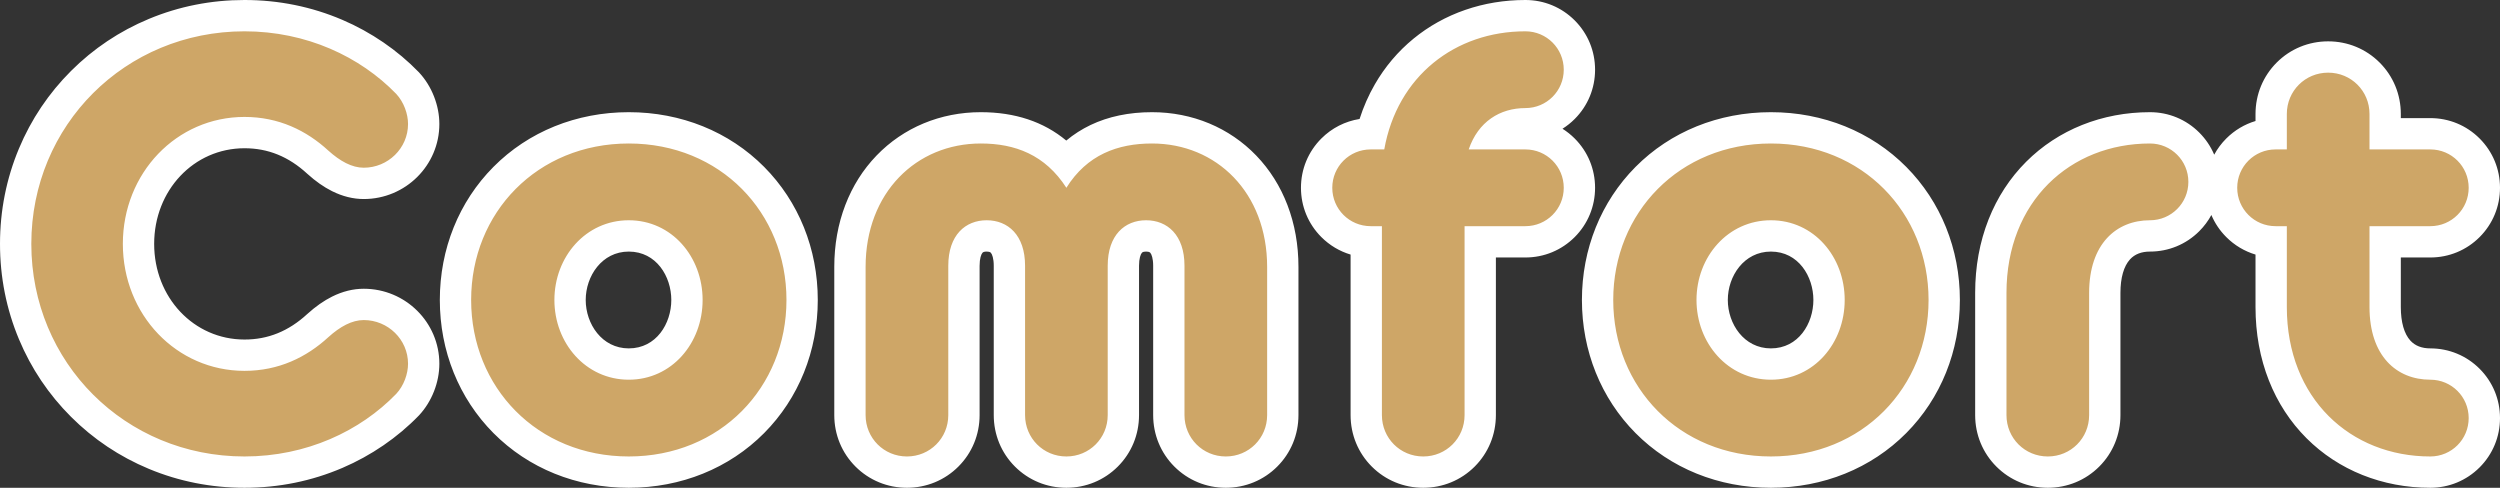
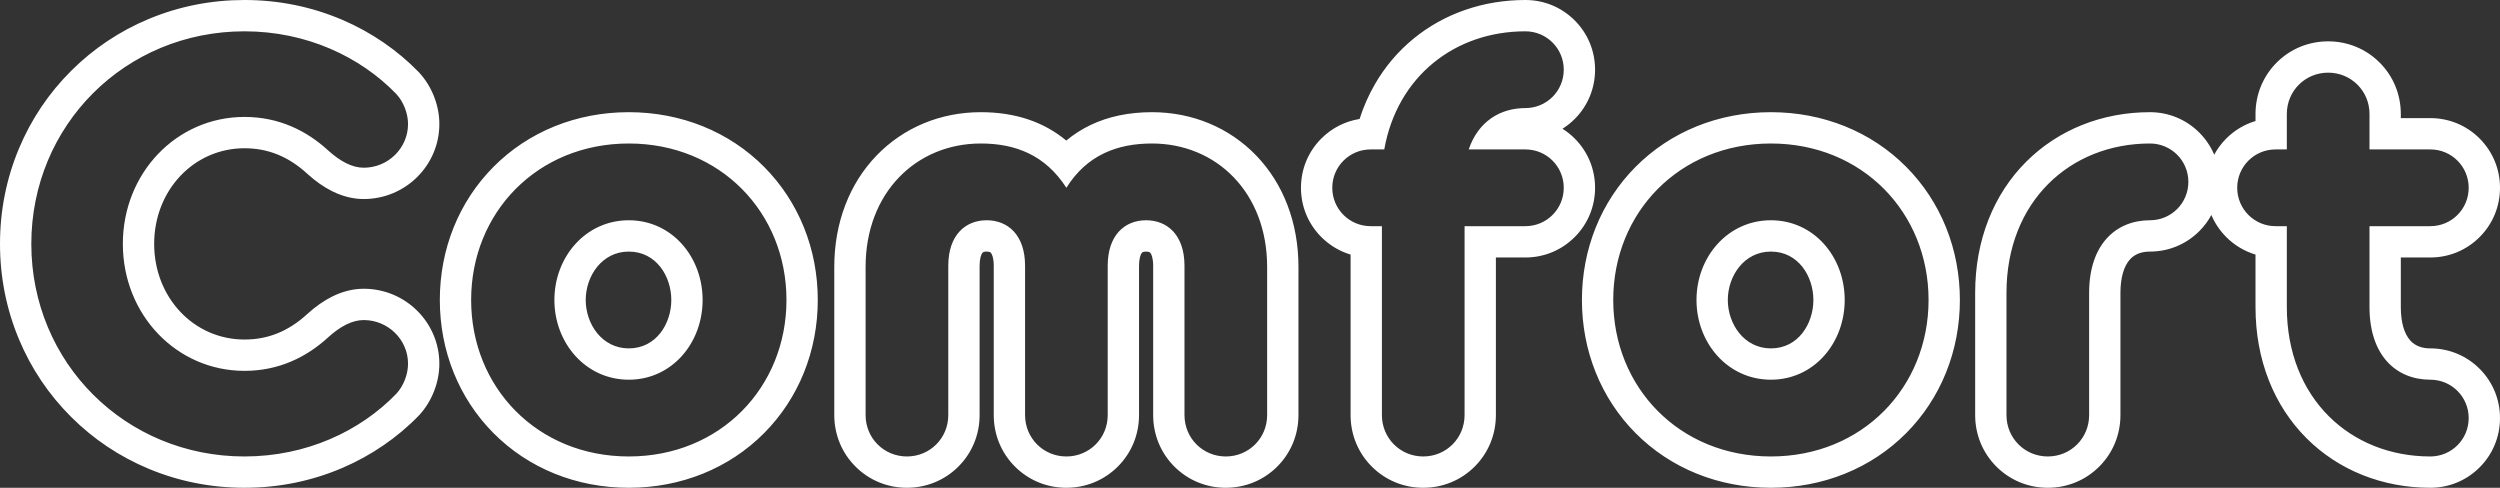
<svg xmlns="http://www.w3.org/2000/svg" width="399.17" height="77.883" viewBox="0 0 399.17 77.883">
  <rect x="0" y="0" width="399.17" height="77.883" fill="#333333" stroke="none" />
  <g id="ttl_en" transform="translate(-788.831 -6141)">
    <g id="パス_16737" data-name="パス 16737" transform="translate(-3664.781 6086.086)" fill="#cea667">
-       <path d="M 4841.655 130.297 C 4834.679 130.297 4828.288 127.747 4823.659 123.118 C 4821.304 120.764 4819.471 117.949 4818.209 114.754 C 4816.906 111.452 4816.245 107.815 4816.245 103.942 L 4816.245 93.498 C 4814.203 93.334 4812.308 92.462 4810.848 91.003 C 4809.22 89.375 4808.323 87.207 4808.323 84.898 C 4808.323 82.588 4809.22 80.421 4810.848 78.794 C 4812.308 77.335 4814.203 76.464 4816.245 76.301 L 4816.245 73.114 C 4816.245 70.667 4817.188 68.378 4818.898 66.668 C 4820.609 64.957 4822.899 64.015 4825.346 64.015 C 4827.792 64.015 4830.081 64.957 4831.792 66.667 C 4833.503 68.378 4834.446 70.667 4834.446 73.114 L 4834.446 76.272 L 4841.655 76.272 C 4843.964 76.272 4846.132 77.168 4847.759 78.794 C 4849.386 80.421 4850.282 82.588 4850.282 84.898 C 4850.282 87.207 4849.386 89.375 4847.76 91.002 C 4846.133 92.63 4843.964 93.526 4841.655 93.526 L 4834.446 93.526 L 4834.446 103.942 C 4834.446 109.724 4837.073 113.04 4841.655 113.04 C 4843.964 113.04 4846.133 113.936 4847.76 115.564 C 4849.386 117.191 4850.282 119.359 4850.282 121.668 C 4850.282 123.977 4849.386 126.145 4847.76 127.773 C 4846.133 129.4 4843.964 130.297 4841.655 130.297 Z M 4780.582 130.297 C 4778.136 130.297 4775.847 129.354 4774.136 127.643 C 4772.425 125.931 4771.482 123.641 4771.482 121.195 L 4771.482 101.681 C 4771.482 97.809 4772.144 94.172 4773.447 90.87 C 4774.708 87.675 4776.542 84.86 4778.896 82.506 C 4783.526 77.876 4789.918 75.326 4796.895 75.326 C 4799.202 75.326 4801.37 76.222 4802.998 77.849 C 4804.627 79.477 4805.524 81.646 4805.524 83.955 C 4805.524 86.264 4804.627 88.432 4802.998 90.06 C 4801.37 91.687 4799.202 92.583 4796.895 92.583 C 4792.309 92.583 4789.679 95.899 4789.679 101.681 L 4789.679 121.195 C 4789.679 123.642 4788.738 125.931 4787.029 127.642 C 4785.318 129.354 4783.029 130.297 4780.582 130.297 Z M 4736.367 130.297 C 4728.691 130.297 4721.645 127.456 4716.527 122.298 C 4711.476 117.207 4708.694 110.286 4708.694 102.81 C 4708.694 95.336 4711.476 88.417 4716.527 83.326 C 4721.645 78.167 4728.691 75.326 4736.367 75.326 C 4744.043 75.326 4751.09 78.167 4756.208 83.326 C 4761.26 88.416 4764.042 95.336 4764.042 102.81 C 4764.042 110.286 4761.26 117.207 4756.208 122.298 C 4751.09 127.456 4744.044 130.297 4736.367 130.297 Z M 4736.367 92.583 C 4731.108 92.583 4726.988 97.075 4726.988 102.81 C 4726.988 108.546 4731.108 113.04 4736.367 113.04 C 4741.573 113.04 4745.651 108.546 4745.651 102.81 C 4745.651 97.075 4741.573 92.583 4736.367 92.583 Z M 4680.857 130.297 C 4678.411 130.297 4676.121 129.354 4674.41 127.642 C 4672.7 125.931 4671.758 123.642 4671.758 121.195 L 4671.758 93.498 C 4669.715 93.333 4667.82 92.462 4666.36 91.003 C 4664.731 89.376 4663.834 87.207 4663.834 84.898 C 4663.834 82.588 4664.731 80.42 4666.36 78.793 C 4667.988 77.168 4670.158 76.272 4672.469 76.272 L 4672.616 76.272 C 4673.977 70.914 4676.81 66.364 4680.887 63.025 C 4683.103 61.21 4685.626 59.807 4688.39 58.853 C 4691.157 57.898 4694.11 57.414 4697.167 57.414 C 4699.478 57.414 4701.646 58.311 4703.273 59.938 C 4704.899 61.565 4705.794 63.733 4705.794 66.042 C 4705.794 68.352 4704.899 70.519 4703.273 72.147 C 4701.646 73.774 4699.478 74.671 4697.167 74.671 C 4695.345 74.671 4693.796 75.224 4692.599 76.272 L 4697.167 76.272 C 4699.478 76.272 4701.646 77.168 4703.272 78.795 C 4704.899 80.421 4705.794 82.588 4705.794 84.898 C 4705.794 87.207 4704.899 89.375 4703.273 91.002 C 4701.646 92.63 4699.478 93.526 4697.167 93.526 L 4689.957 93.526 L 4689.957 121.195 C 4689.957 123.642 4689.015 125.931 4687.304 127.642 C 4685.594 129.354 4683.304 130.297 4680.857 130.297 Z M 4649.333 130.297 C 4646.887 130.297 4644.598 129.354 4642.887 127.642 C 4641.177 125.931 4640.236 123.641 4640.236 121.195 L 4640.236 97.344 C 4640.236 95.677 4639.845 94.372 4639.106 93.569 C 4638.503 92.915 4637.662 92.583 4636.606 92.583 C 4635.551 92.583 4634.71 92.915 4634.107 93.569 C 4633.369 94.371 4632.978 95.676 4632.978 97.344 L 4632.978 121.195 C 4632.978 123.642 4632.036 125.931 4630.325 127.643 C 4628.614 129.354 4626.324 130.297 4623.878 130.297 C 4621.433 130.297 4619.144 129.354 4617.433 127.642 C 4615.723 125.931 4614.782 123.641 4614.782 121.195 L 4614.782 97.344 C 4614.782 95.677 4614.391 94.372 4613.651 93.57 C 4613.048 92.915 4612.207 92.583 4611.15 92.583 C 4610.096 92.583 4609.256 92.915 4608.653 93.569 C 4607.914 94.372 4607.523 95.677 4607.523 97.344 L 4607.523 121.195 C 4607.523 123.642 4606.581 125.932 4604.87 127.643 C 4603.158 129.354 4600.868 130.297 4598.421 130.297 C 4595.977 130.297 4593.688 129.354 4591.976 127.643 C 4590.263 125.931 4589.32 123.641 4589.32 121.195 L 4589.32 97.533 C 4589.32 94.331 4589.856 91.307 4590.914 88.547 C 4591.944 85.86 4593.439 83.486 4595.361 81.49 C 4599.187 77.515 4604.46 75.326 4610.208 75.326 C 4613.531 75.326 4616.375 75.916 4618.902 77.128 C 4620.754 78.016 4622.413 79.246 4623.86 80.801 C 4627.213 77.165 4631.803 75.326 4637.551 75.326 C 4643.3 75.326 4648.572 77.515 4652.397 81.491 C 4654.317 83.486 4655.812 85.86 4656.841 88.547 C 4657.898 91.307 4658.434 94.331 4658.434 97.533 L 4658.434 121.195 C 4658.434 123.642 4657.492 125.931 4655.781 127.643 C 4654.07 129.354 4651.78 130.297 4649.333 130.297 Z M 4554.007 130.297 C 4546.332 130.297 4539.287 127.456 4534.169 122.298 C 4529.119 117.207 4526.338 110.286 4526.338 102.81 C 4526.338 95.336 4529.119 88.417 4534.169 83.326 C 4539.287 78.167 4546.332 75.326 4554.007 75.326 C 4561.685 75.326 4568.732 78.167 4573.852 83.326 C 4578.903 88.416 4581.685 95.336 4581.685 102.81 C 4581.685 110.286 4578.903 117.207 4573.852 122.298 C 4568.733 127.456 4561.686 130.297 4554.007 130.297 Z M 4554.007 92.583 C 4548.75 92.583 4544.632 97.075 4544.632 102.81 C 4544.632 108.546 4548.75 113.04 4554.007 113.04 C 4559.216 113.04 4563.297 108.546 4563.297 102.81 C 4563.297 97.075 4559.216 92.583 4554.007 92.583 Z M 4492.647 130.297 C 4487.657 130.297 4482.842 129.344 4478.334 127.466 C 4473.969 125.647 4470.062 123.035 4466.723 119.702 C 4463.384 116.37 4460.768 112.473 4458.946 108.118 C 4457.065 103.624 4456.112 98.825 4456.112 93.855 C 4456.112 88.885 4457.065 84.087 4458.946 79.592 C 4460.768 75.238 4463.384 71.341 4466.723 68.009 C 4470.062 64.676 4473.969 62.064 4478.334 60.245 C 4482.842 58.366 4487.657 57.414 4492.647 57.414 C 4497.766 57.414 4502.696 58.414 4507.302 60.386 C 4511.587 62.221 4515.519 64.911 4518.673 68.167 L 4518.692 68.186 L 4518.71 68.206 C 4520.309 69.929 4521.263 72.363 4521.263 74.716 C 4521.263 79.942 4516.97 84.193 4511.693 84.193 C 4509.281 84.193 4506.883 83.088 4504.362 80.815 L 4504.354 80.808 L 4504.345 80.8 C 4500.938 77.671 4497.001 76.084 4492.647 76.084 C 4483.159 76.084 4475.727 83.89 4475.727 93.855 C 4475.727 103.821 4483.159 111.627 4492.647 111.627 C 4497.001 111.627 4500.938 110.04 4504.345 106.911 L 4504.353 106.904 L 4504.36 106.897 C 4506.878 104.623 4509.276 103.518 4511.693 103.518 C 4516.97 103.518 4521.263 107.769 4521.263 112.994 C 4521.263 115.314 4520.284 117.809 4518.708 119.504 L 4518.691 119.522 L 4518.673 119.54 C 4515.52 122.797 4511.587 125.489 4507.302 127.324 C 4502.697 129.297 4497.766 130.297 4492.647 130.297 Z" stroke="none" />
      <path d="M 4492.647 59.914 C 4473.605 59.914 4458.612 74.905 4458.612 93.855 C 4458.612 112.805 4473.605 127.797 4492.647 127.797 C 4502.546 127.797 4511.126 123.741 4516.877 117.801 C 4518.103 116.483 4518.763 114.597 4518.763 112.994 C 4518.763 109.128 4515.559 106.018 4511.693 106.018 C 4509.809 106.018 4507.918 107.052 4506.036 108.752 C 4502.546 111.957 4498.117 114.127 4492.647 114.127 C 4481.805 114.127 4473.227 105.169 4473.227 93.855 C 4473.227 82.542 4481.805 73.584 4492.647 73.584 C 4498.117 73.584 4502.546 75.754 4506.036 78.959 C 4507.918 80.655 4509.809 81.693 4511.693 81.693 C 4515.559 81.693 4518.763 78.583 4518.763 74.716 C 4518.763 73.114 4518.103 71.228 4516.877 69.906 C 4511.126 63.97 4502.546 59.914 4492.647 59.914 M 4697.167 59.914 C 4685.948 59.914 4676.708 67.08 4674.634 78.772 L 4672.469 78.772 C 4669.069 78.772 4666.334 81.504 4666.334 84.898 C 4666.334 88.292 4669.069 91.026 4672.469 91.026 L 4674.258 91.026 L 4674.258 121.195 C 4674.258 124.873 4677.179 127.797 4680.857 127.797 C 4684.535 127.797 4687.457 124.873 4687.457 121.195 L 4687.457 91.026 L 4697.167 91.026 C 4700.564 91.026 4703.294 88.292 4703.294 84.898 C 4703.294 81.504 4700.564 78.772 4697.167 78.772 L 4688.117 78.772 C 4689.624 74.338 4693.114 72.171 4697.167 72.171 C 4700.564 72.171 4703.294 69.436 4703.294 66.042 C 4703.294 62.649 4700.564 59.914 4697.167 59.914 M 4825.346 66.515 C 4821.666 66.515 4818.745 69.436 4818.745 73.114 L 4818.745 78.772 L 4816.953 78.772 C 4813.558 78.772 4810.823 81.504 4810.823 84.898 C 4810.823 88.292 4813.558 91.026 4816.953 91.026 L 4818.745 91.026 L 4818.745 103.942 C 4818.745 118.558 4828.926 127.797 4841.655 127.797 C 4845.05 127.797 4847.782 125.062 4847.782 121.668 C 4847.782 118.274 4845.05 115.54 4841.655 115.54 C 4836.28 115.54 4831.946 111.768 4831.946 103.942 L 4831.946 91.026 L 4841.655 91.026 C 4845.05 91.026 4847.782 88.292 4847.782 84.898 C 4847.782 81.504 4845.05 78.772 4841.655 78.772 L 4831.946 78.772 L 4831.946 73.114 C 4831.946 69.436 4829.022 66.515 4825.346 66.515 M 4554.007 77.826 C 4539.399 77.826 4528.838 88.859 4528.838 102.81 C 4528.838 116.767 4539.399 127.797 4554.007 127.797 C 4568.623 127.797 4579.185 116.767 4579.185 102.81 C 4579.185 88.859 4568.623 77.826 4554.007 77.826 M 4554.007 115.54 C 4547.129 115.54 4542.132 109.692 4542.132 102.81 C 4542.132 95.928 4547.129 90.083 4554.007 90.083 C 4560.889 90.083 4565.797 95.928 4565.797 102.81 C 4565.797 109.692 4560.889 115.54 4554.007 115.54 M 4610.208 77.826 C 4599.935 77.826 4591.82 85.652 4591.82 97.533 L 4591.82 121.195 C 4591.82 124.873 4594.748 127.797 4598.421 127.797 C 4602.1 127.797 4605.023 124.873 4605.023 121.195 L 4605.023 97.344 C 4605.023 92.442 4607.757 90.083 4611.15 90.083 C 4614.547 90.083 4617.282 92.442 4617.282 97.344 L 4617.282 121.195 C 4617.282 124.873 4620.203 127.797 4623.878 127.797 C 4627.555 127.797 4630.478 124.873 4630.478 121.195 L 4630.478 97.344 C 4630.478 92.442 4633.209 90.083 4636.606 90.083 C 4640.001 90.083 4642.736 92.442 4642.736 97.344 L 4642.736 121.195 C 4642.736 124.873 4645.657 127.797 4649.333 127.797 C 4653.012 127.797 4655.934 124.873 4655.934 121.195 L 4655.934 97.533 C 4655.934 85.652 4647.826 77.826 4637.551 77.826 C 4632.083 77.826 4627.177 79.618 4623.878 84.898 C 4620.485 79.618 4615.676 77.826 4610.208 77.826 M 4736.367 77.826 C 4721.756 77.826 4711.194 88.859 4711.194 102.81 C 4711.194 116.767 4721.756 127.797 4736.367 127.797 C 4750.979 127.797 4761.542 116.767 4761.542 102.81 C 4761.542 88.859 4750.979 77.826 4736.367 77.826 M 4736.367 115.54 C 4729.486 115.54 4724.488 109.692 4724.488 102.81 C 4724.488 95.928 4729.486 90.083 4736.367 90.083 C 4743.249 90.083 4748.151 95.928 4748.151 102.81 C 4748.151 109.692 4743.249 115.54 4736.367 115.54 M 4796.895 77.826 C 4784.164 77.826 4773.982 87.068 4773.982 101.681 L 4773.982 121.195 C 4773.982 124.873 4776.906 127.797 4780.582 127.797 C 4784.261 127.797 4787.179 124.873 4787.179 121.195 L 4787.179 101.681 C 4787.179 93.855 4791.519 90.083 4796.895 90.083 C 4800.285 90.083 4803.024 87.348 4803.024 83.955 C 4803.024 80.561 4800.285 77.826 4796.895 77.826 M 4492.647 54.914 C 4498.106 54.914 4503.368 55.982 4508.286 58.088 C 4512.873 60.052 4517.086 62.936 4520.469 66.427 L 4520.543 66.506 C 4522.559 68.68 4523.763 71.749 4523.763 74.716 C 4523.763 81.32 4518.349 86.693 4511.693 86.693 C 4510.003 86.693 4508.299 86.27 4506.629 85.435 C 4505.305 84.773 4504.016 83.87 4502.688 82.672 L 4502.654 82.641 C 4499.681 79.911 4496.408 78.584 4492.647 78.584 C 4484.561 78.584 4478.227 85.292 4478.227 93.855 C 4478.227 102.419 4484.561 109.127 4492.647 109.127 C 4496.408 109.127 4499.681 107.8 4502.654 105.069 L 4502.685 105.042 C 4504.013 103.842 4505.304 102.937 4506.63 102.274 C 4508.3 101.44 4510.003 101.018 4511.693 101.018 C 4518.349 101.018 4523.763 106.39 4523.763 112.994 C 4523.763 115.965 4522.558 119.035 4520.54 121.206 L 4520.469 121.28 C 4517.087 124.773 4512.874 127.658 4508.286 129.622 C 4503.368 131.729 4498.106 132.797 4492.647 132.797 C 4487.326 132.797 4482.187 131.779 4477.373 129.773 C 4472.705 127.828 4468.527 125.035 4464.957 121.471 C 4461.386 117.908 4458.588 113.74 4456.64 109.083 C 4454.63 104.282 4453.612 99.158 4453.612 93.855 C 4453.612 88.552 4454.63 83.429 4456.64 78.627 C 4458.588 73.971 4461.386 69.803 4464.957 66.239 C 4468.527 62.675 4472.705 59.882 4477.373 57.937 C 4482.187 55.931 4487.326 54.914 4492.647 54.914 Z M 4697.167 54.914 C 4700.146 54.914 4702.942 56.071 4705.042 58.171 C 4707.139 60.27 4708.294 63.066 4708.294 66.042 C 4708.294 69.019 4707.139 71.815 4705.042 73.914 C 4704.445 74.511 4703.792 75.031 4703.094 75.471 C 4703.791 75.91 4704.444 76.43 4705.04 77.027 C 4707.139 79.125 4708.294 81.921 4708.294 84.898 C 4708.294 87.874 4707.139 90.67 4705.042 92.769 C 4702.942 94.869 4700.146 96.026 4697.167 96.026 L 4692.457 96.026 L 4692.457 121.195 C 4692.457 124.309 4691.255 127.226 4689.073 129.41 C 4686.89 131.594 4683.972 132.797 4680.857 132.797 C 4677.743 132.797 4674.825 131.594 4672.642 129.41 C 4670.459 127.227 4669.258 124.309 4669.258 121.195 L 4669.258 95.561 C 4667.512 95.04 4665.915 94.092 4664.592 92.771 C 4662.492 90.672 4661.334 87.876 4661.334 84.898 C 4661.334 81.919 4662.492 79.123 4664.594 77.024 C 4666.27 75.35 4668.391 74.276 4670.693 73.911 C 4671.314 71.969 4672.125 70.125 4673.119 68.399 C 4674.74 65.583 4676.821 63.124 4679.303 61.09 C 4681.748 59.088 4684.531 57.54 4687.574 56.49 C 4690.604 55.444 4693.832 54.914 4697.167 54.914 Z M 4825.346 61.515 C 4828.459 61.515 4831.376 62.717 4833.56 64.899 C 4835.743 67.082 4836.946 69.999 4836.946 73.114 L 4836.946 73.772 L 4841.655 73.772 C 4844.632 73.772 4847.428 74.928 4849.526 77.026 C 4851.625 79.125 4852.782 81.921 4852.782 84.898 C 4852.782 87.874 4851.626 90.67 4849.528 92.769 C 4847.429 94.87 4844.632 96.026 4841.655 96.026 L 4836.946 96.026 L 4836.946 103.942 C 4836.946 106.354 4837.475 108.207 4838.476 109.303 C 4839.226 110.124 4840.295 110.54 4841.655 110.54 C 4844.632 110.54 4847.429 111.696 4849.528 113.797 C 4851.626 115.896 4852.782 118.692 4852.782 121.668 C 4852.782 124.645 4851.626 127.441 4849.528 129.54 C 4847.429 131.64 4844.632 132.797 4841.655 132.797 C 4834.011 132.797 4826.992 129.987 4821.891 124.886 C 4819.293 122.288 4817.272 119.188 4815.884 115.672 C 4814.465 112.076 4813.745 108.13 4813.745 103.942 L 4813.745 95.561 C 4812 95.04 4810.402 94.092 4809.08 92.77 C 4808.05 91.741 4807.248 90.545 4806.697 89.242 C 4806.189 90.181 4805.542 91.052 4804.765 91.828 C 4802.665 93.927 4799.87 95.083 4796.895 95.083 C 4795.533 95.083 4794.462 95.5 4793.711 96.321 C 4792.709 97.417 4792.179 99.27 4792.179 101.681 L 4792.179 121.195 C 4792.179 124.309 4790.978 127.226 4788.797 129.409 C 4786.615 131.593 4783.697 132.797 4780.582 132.797 C 4777.468 132.797 4774.551 131.594 4772.368 129.41 C 4770.185 127.227 4768.982 124.309 4768.982 121.195 L 4768.982 101.681 C 4768.982 97.493 4769.702 93.547 4771.122 89.952 C 4772.51 86.436 4774.531 83.336 4777.129 80.738 C 4782.23 75.636 4789.25 72.826 4796.895 72.826 C 4799.87 72.826 4802.665 73.982 4804.765 76.081 C 4805.795 77.111 4806.599 78.308 4807.15 79.611 C 4807.658 78.671 4808.305 77.801 4809.081 77.025 C 4810.403 75.705 4812 74.758 4813.745 74.237 L 4813.745 73.114 C 4813.745 69.999 4814.947 67.082 4817.13 64.899 C 4819.313 62.717 4822.231 61.515 4825.346 61.515 Z M 4554.007 72.826 C 4562.356 72.826 4570.034 75.93 4575.626 81.565 C 4581.145 87.127 4584.185 94.672 4584.185 102.81 C 4584.185 110.951 4581.145 118.497 4575.626 124.059 C 4570.035 129.694 4562.357 132.797 4554.007 132.797 C 4545.66 132.797 4537.985 129.693 4532.395 124.058 C 4526.877 118.496 4523.838 110.95 4523.838 102.81 C 4523.838 94.672 4526.877 87.127 4532.395 81.565 C 4537.985 75.93 4545.661 72.826 4554.007 72.826 Z M 4554.007 110.54 C 4558.417 110.54 4560.797 106.557 4560.797 102.81 C 4560.797 99.064 4558.417 95.083 4554.007 95.083 C 4549.704 95.083 4547.132 99.012 4547.132 102.81 C 4547.132 106.61 4549.704 110.54 4554.007 110.54 Z M 4610.208 72.826 C 4615.671 72.826 4620.241 74.346 4623.861 77.357 C 4625.049 76.369 4626.347 75.538 4627.748 74.869 C 4630.59 73.514 4633.888 72.826 4637.551 72.826 C 4643.986 72.826 4649.898 75.288 4654.199 79.757 C 4656.352 81.995 4658.027 84.652 4659.176 87.653 C 4660.343 90.7 4660.934 94.024 4660.934 97.533 L 4660.934 121.195 C 4660.934 124.309 4659.732 127.227 4657.549 129.41 C 4655.366 131.594 4652.448 132.797 4649.333 132.797 C 4646.219 132.797 4643.302 131.594 4641.119 129.409 C 4638.938 127.226 4637.736 124.309 4637.736 121.195 L 4637.736 97.344 C 4637.736 96.184 4637.483 95.498 4637.267 95.263 C 4637.13 95.114 4636.832 95.083 4636.606 95.083 C 4636.381 95.083 4636.083 95.114 4635.946 95.263 C 4635.73 95.497 4635.478 96.183 4635.478 97.344 L 4635.478 121.195 C 4635.478 124.309 4634.276 127.227 4632.093 129.41 C 4629.91 131.594 4626.992 132.797 4623.878 132.797 C 4620.765 132.797 4617.847 131.594 4615.665 129.409 C 4613.483 127.226 4612.282 124.309 4612.282 121.195 L 4612.282 97.344 C 4612.282 96.184 4612.029 95.498 4611.813 95.264 C 4611.675 95.114 4611.376 95.083 4611.15 95.083 C 4610.823 95.083 4610.602 95.144 4610.492 95.263 C 4610.276 95.498 4610.023 96.183 4610.023 97.344 L 4610.023 121.195 C 4610.023 124.31 4608.821 127.227 4606.637 129.411 C 4604.454 131.594 4601.536 132.797 4598.421 132.797 C 4595.309 132.797 4592.393 131.594 4590.208 129.411 C 4588.023 127.227 4586.82 124.309 4586.82 121.195 L 4586.82 97.533 C 4586.82 94.024 4587.412 90.699 4588.58 87.652 C 4589.729 84.651 4591.405 81.995 4593.56 79.757 C 4597.861 75.287 4603.774 72.826 4610.208 72.826 Z M 4736.367 72.826 C 4744.715 72.826 4752.392 75.93 4757.983 81.565 C 4763.502 87.127 4766.542 94.672 4766.542 102.81 C 4766.542 110.95 4763.502 118.497 4757.983 124.059 C 4752.392 129.693 4744.715 132.797 4736.367 132.797 C 4728.02 132.797 4720.343 129.693 4714.752 124.059 C 4709.233 118.497 4706.194 110.95 4706.194 102.81 C 4706.194 94.672 4709.233 87.127 4714.752 81.565 C 4720.343 75.93 4728.02 72.826 4736.367 72.826 Z M 4736.367 110.54 C 4740.773 110.54 4743.151 106.557 4743.151 102.81 C 4743.151 99.064 4740.773 95.083 4736.367 95.083 C 4732.062 95.083 4729.488 99.012 4729.488 102.81 C 4729.488 106.61 4732.062 110.54 4736.367 110.54 Z" stroke="none" fill="#fff" />
    </g>
  </g>
</svg>